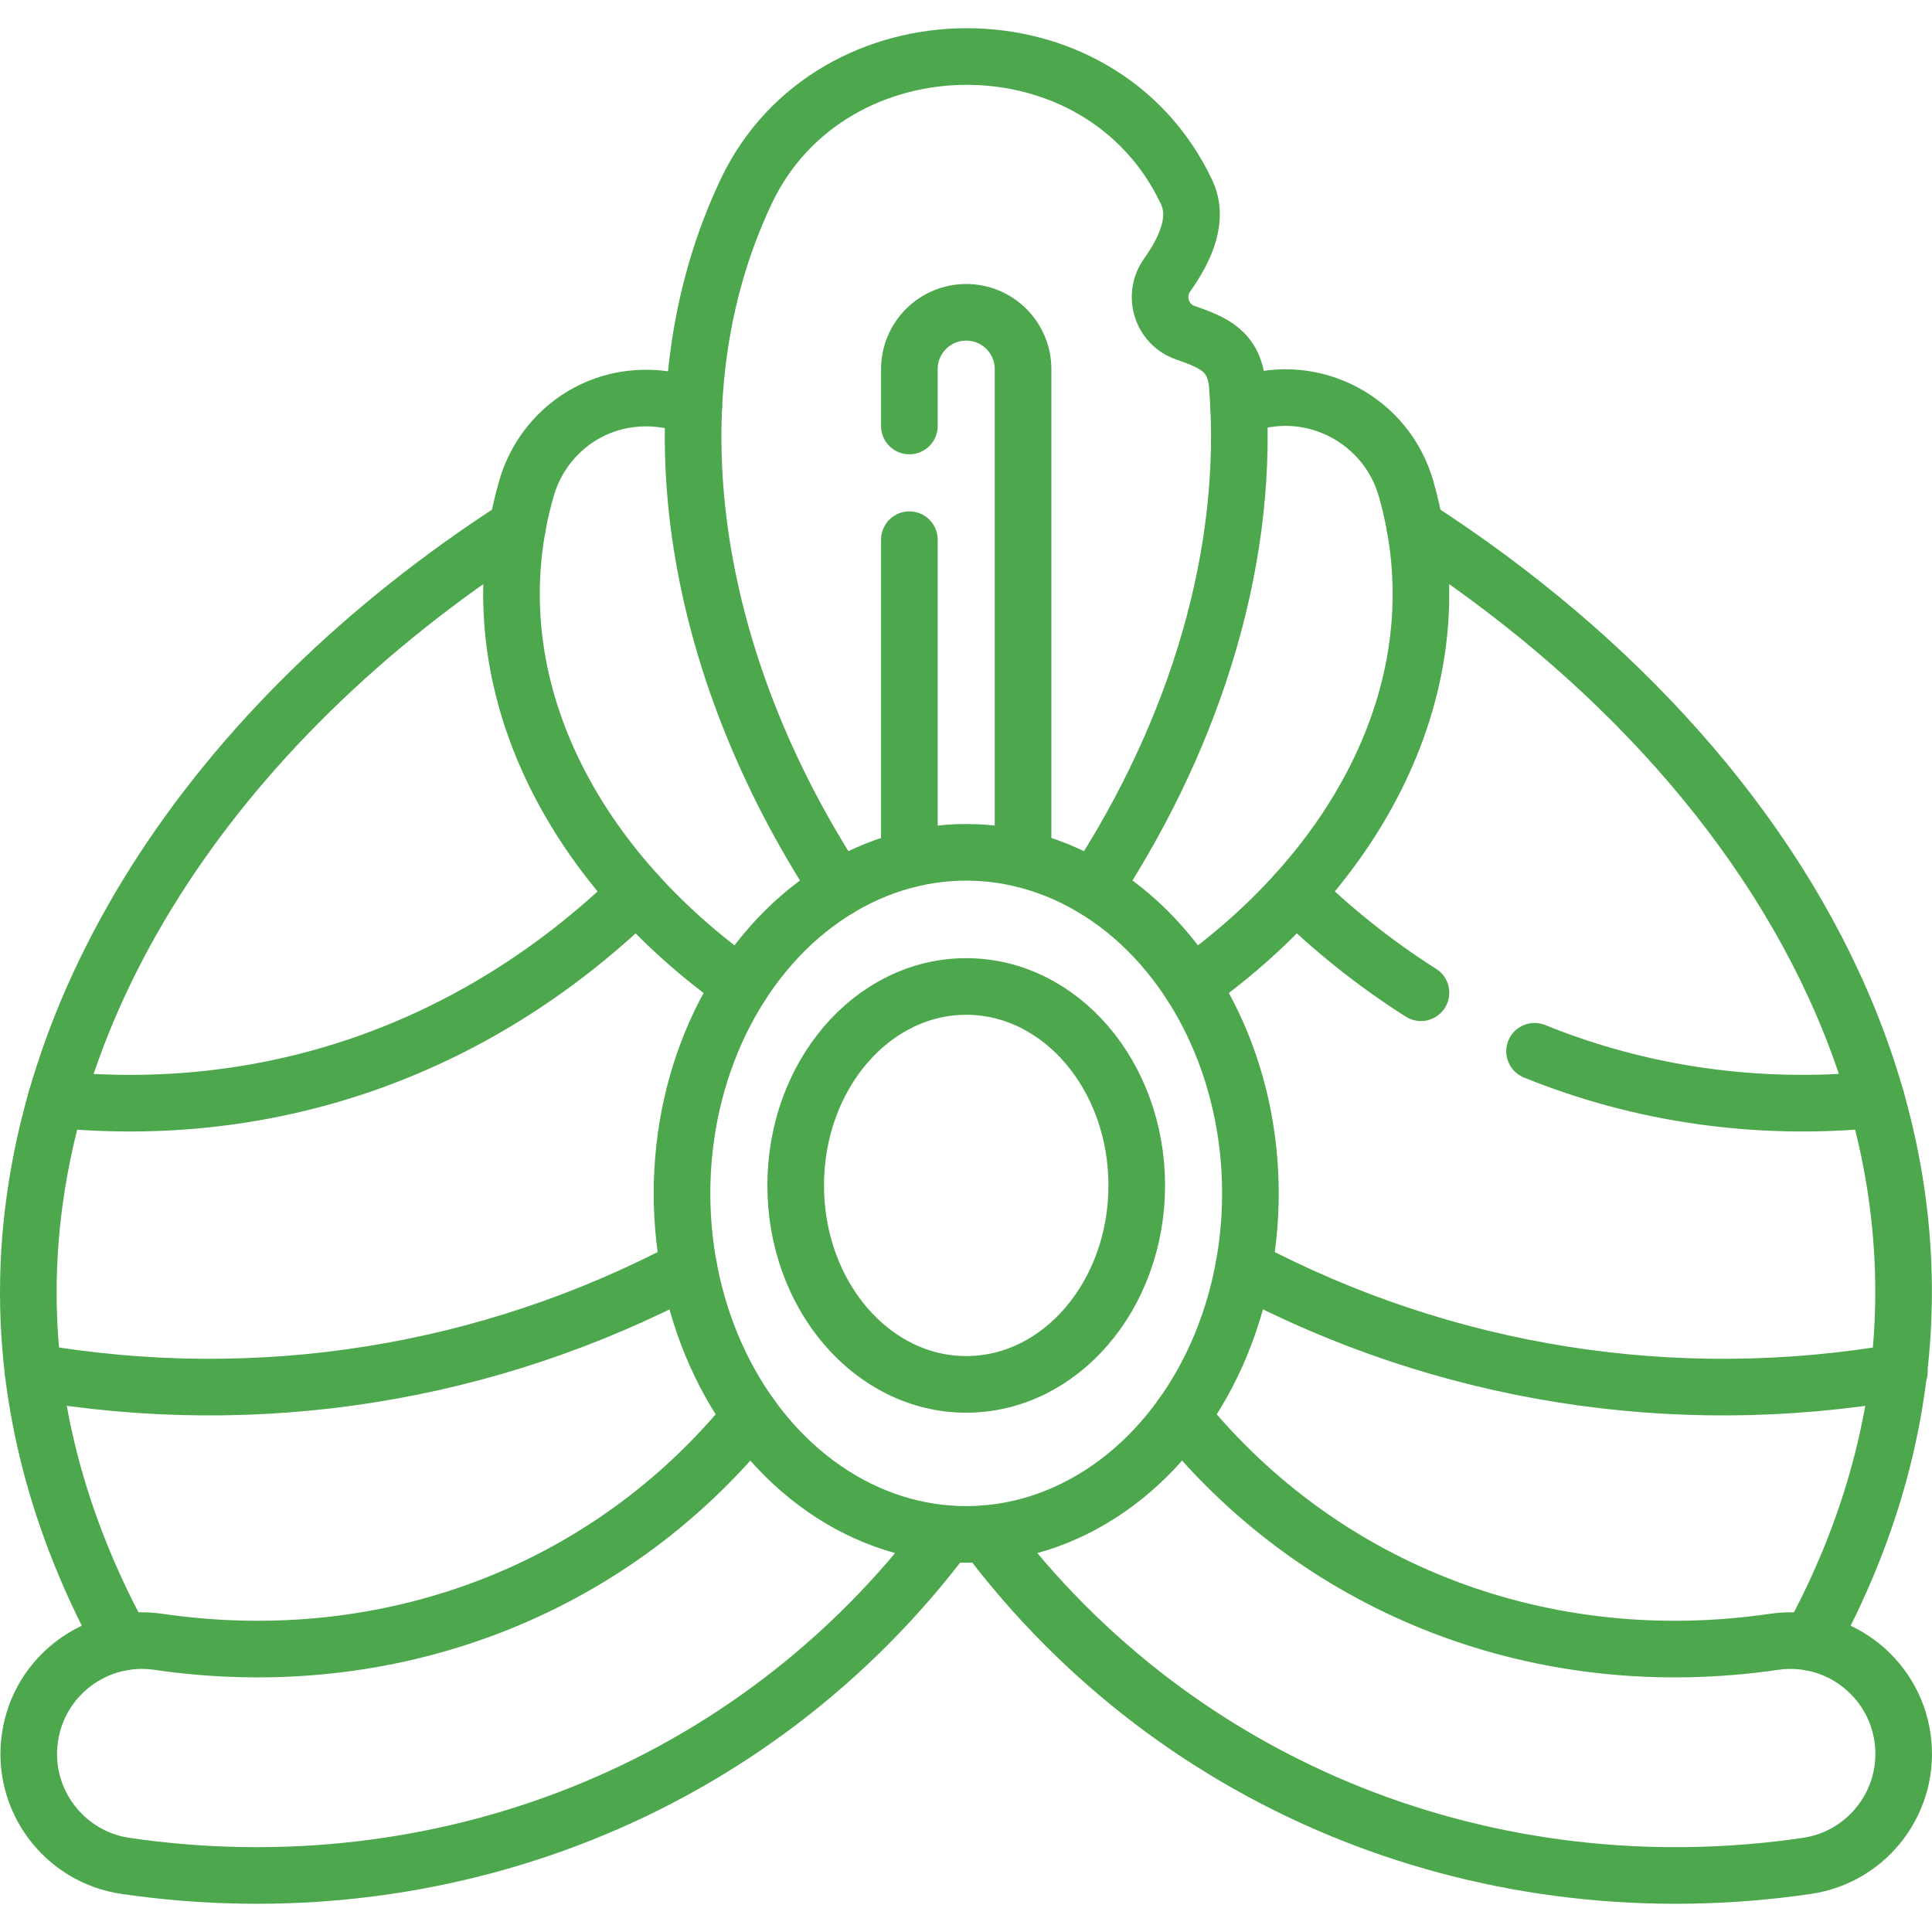
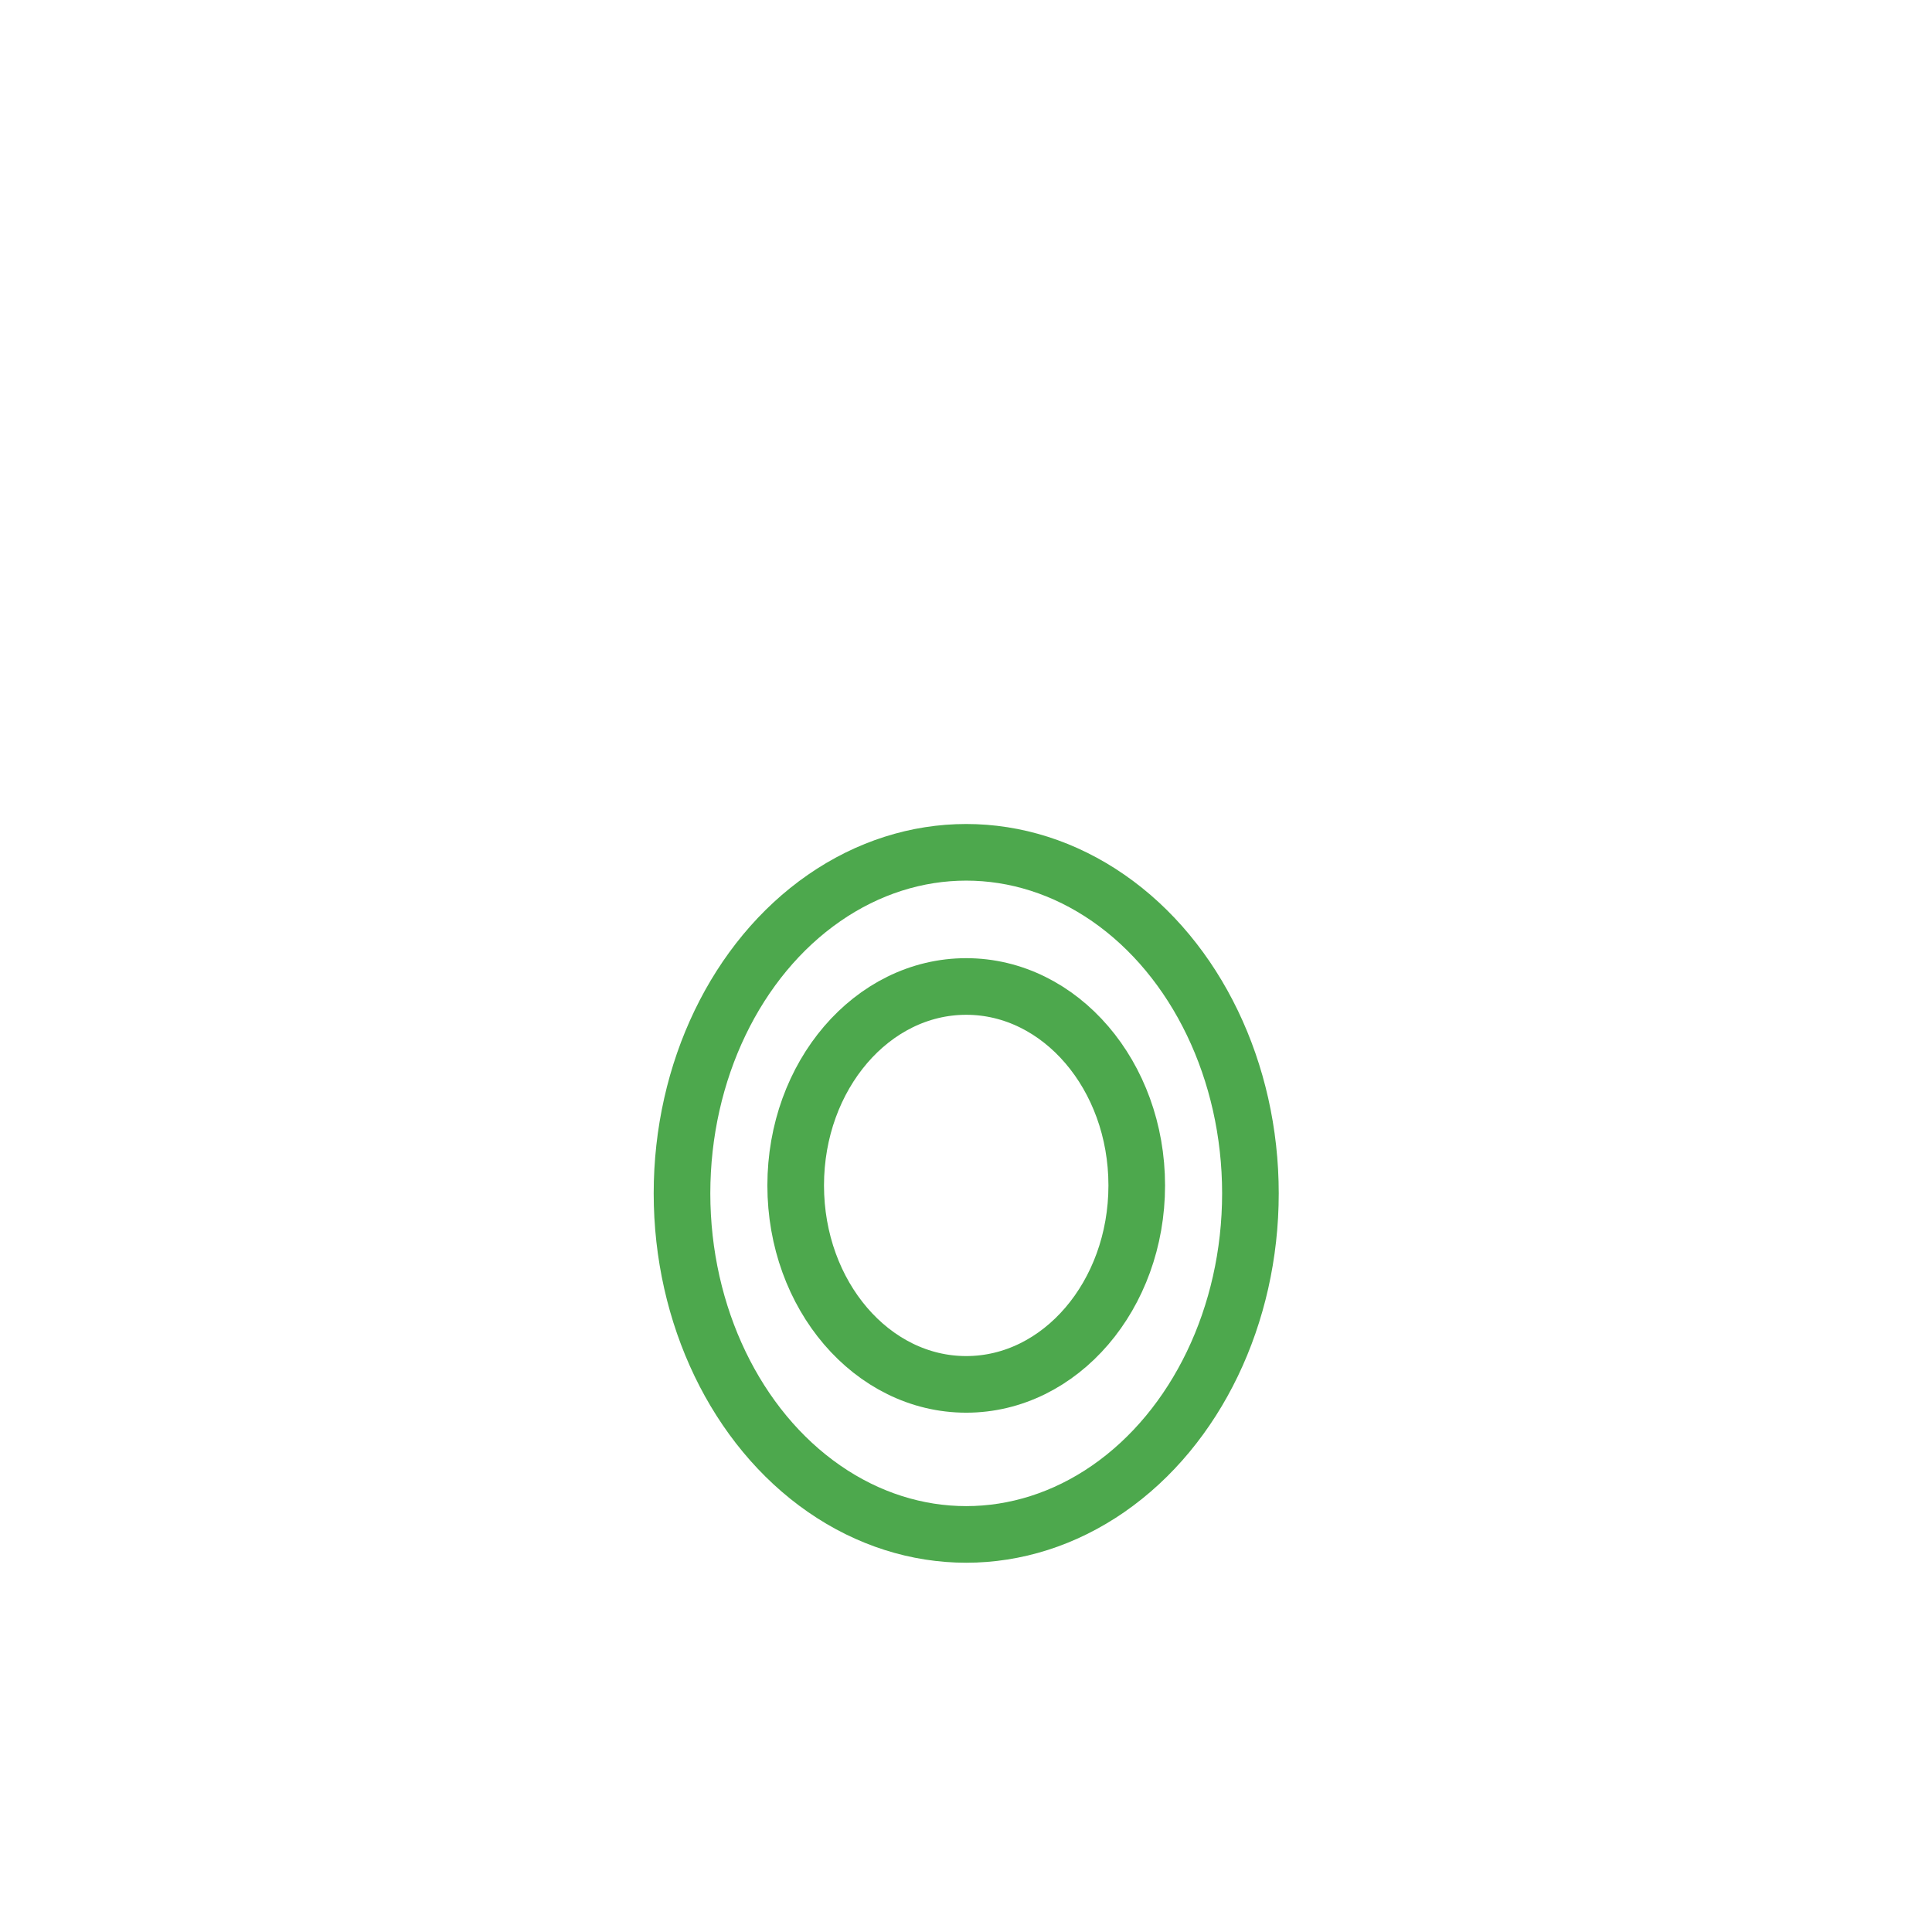
<svg xmlns="http://www.w3.org/2000/svg" version="1.1" width="512" height="512" x="0" y="0" viewBox="0 0 511.828 511.828" style="enable-background:new 0 0 512 512" xml:space="preserve" class="">
  <g>
    <ellipse cx="255.971" cy="316.149" rx="75.294" ry="90.353" style="stroke-width:15;stroke-linecap:round;stroke-linejoin:round;stroke-miterlimit:10;" fill="none" stroke="#4da84d" stroke-width="15" stroke-linecap="round" stroke-linejoin="round" stroke-miterlimit="10" data-original="#000000" opacity="1" class="" />
    <ellipse cx="255.971" cy="314.046" rx="45.176" ry="52.706" style="stroke-width:15;stroke-linecap:round;stroke-linejoin:round;stroke-miterlimit:10;" fill="none" stroke="#4da84d" stroke-width="15" stroke-linecap="round" stroke-linejoin="round" stroke-miterlimit="10" data-original="#000000" opacity="1" class="" />
-     <path d="M250.795 406.292c-51.35 68.491-134.515 100.149-217.515 88.027-16.395-2.396-27.743-17.627-25.348-34.022 2.395-16.395 17.63-27.745 34.021-25.348 61.023 8.918 119.516-13.447 157.013-59.767M261.146 406.292c51.351 68.491 134.515 100.149 217.515 88.027 16.395-2.396 27.743-17.627 25.348-34.022-2.395-16.395-17.63-27.745-34.021-25.348-61.023 8.918-119.516-13.447-157.013-59.767M222.171 235.389c-39.08-59.594-50.682-129.532-24.437-184.771 22.366-47.074 93.772-48.066 116.612.261 3.296 6.974-.043 14.767-5.149 21.989-3.852 5.449-1.485 13.072 4.815 15.27 7.478 2.608 13.028 4.859 13.771 13.986 3.56 43.716-10.375 91.116-38.015 133.266" style="stroke-width:15;stroke-linecap:round;stroke-linejoin:round;stroke-miterlimit:10;" fill="none" stroke="#4da84d" stroke-width="15" stroke-linecap="round" stroke-linejoin="round" stroke-miterlimit="10" data-original="#000000" opacity="1" class="" />
-     <path d="M315.647 261.047c45.434-32.189 71.145-81.707 56.83-131.646-5.181-18.075-24.464-28.331-42.301-22.38-.682.227-1.359.461-2.032.701M196.294 261.047c-45.434-32.189-71.145-81.707-56.83-131.646 4.932-17.207 23.395-29.144 44.332-21.679M240.912 142.973v84.631M271.029 227.604V97.796c0-8.317-6.742-15.059-15.059-15.059s-15.059 6.742-15.059 15.059v15.059" style="stroke-width:15;stroke-linecap:round;stroke-linejoin:round;stroke-miterlimit:10;" fill="none" stroke="#4da84d" stroke-width="15" stroke-linecap="round" stroke-linejoin="round" stroke-miterlimit="10" data-original="#000000" opacity="1" class="" />
-     <path d="M32.42 435.078c-20.349-37.162-24.445-68.847-24.879-88.812-1.684-77.491 47.997-154.147 129.552-206.69M479.521 435.078c61.755-112.783 1.074-227.373-104.673-295.502" style="stroke-width:15;stroke-linecap:round;stroke-linejoin:round;stroke-miterlimit:10;" fill="none" stroke="#4da84d" stroke-width="15" stroke-linecap="round" stroke-linejoin="round" stroke-miterlimit="10" data-original="#000000" opacity="1" class="" />
-     <path d="M8.766 363.471c59.667 10.273 120.325.682 173.71-27.594M14.838 291.28c55.295 5.486 110.099-12.057 153.856-54.576M503.175 363.471c-59.667 10.273-120.325.682-173.71-27.594M376.441 262.996c-12.782-8.098-23.809-17.173-33.194-26.292M497.104 291.28c-31.771 3.152-62.584-1.42-90.571-12.778" style="stroke-width:15;stroke-linecap:round;stroke-linejoin:round;stroke-miterlimit:10;" fill="none" stroke="#4da84d" stroke-width="15" stroke-linecap="round" stroke-linejoin="round" stroke-miterlimit="10" data-original="#000000" opacity="1" class="" />
  </g>
</svg>